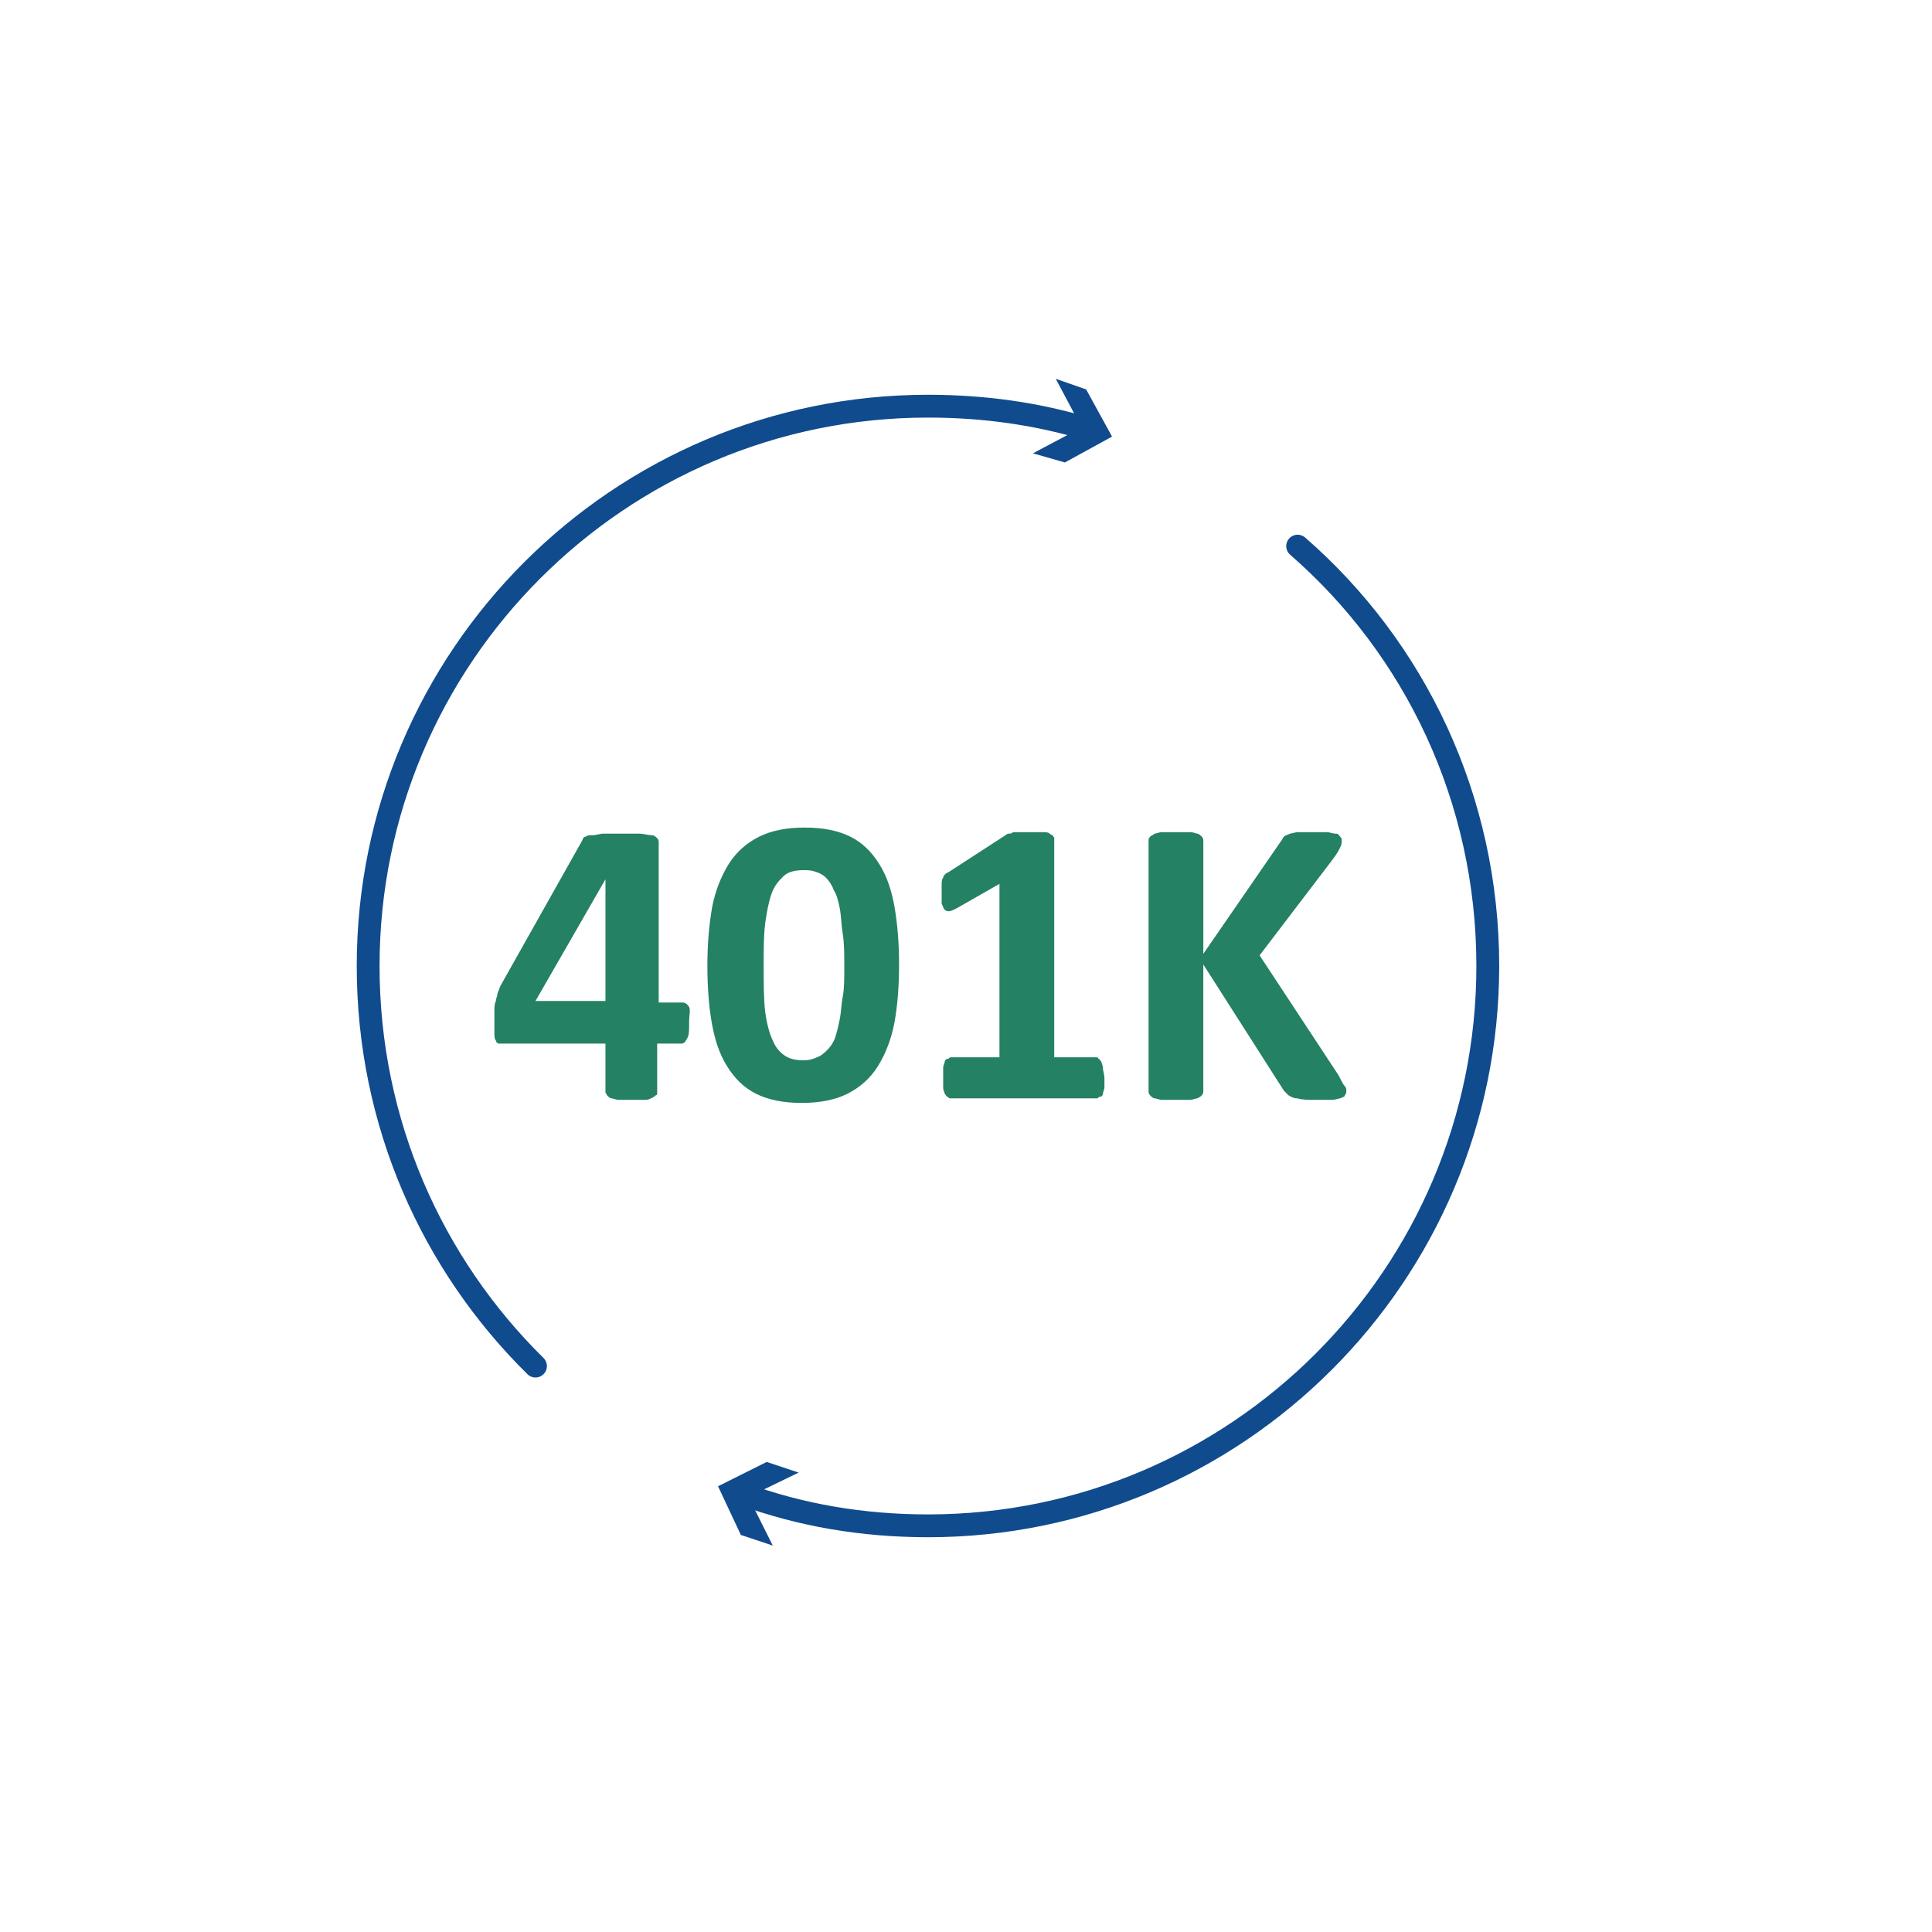
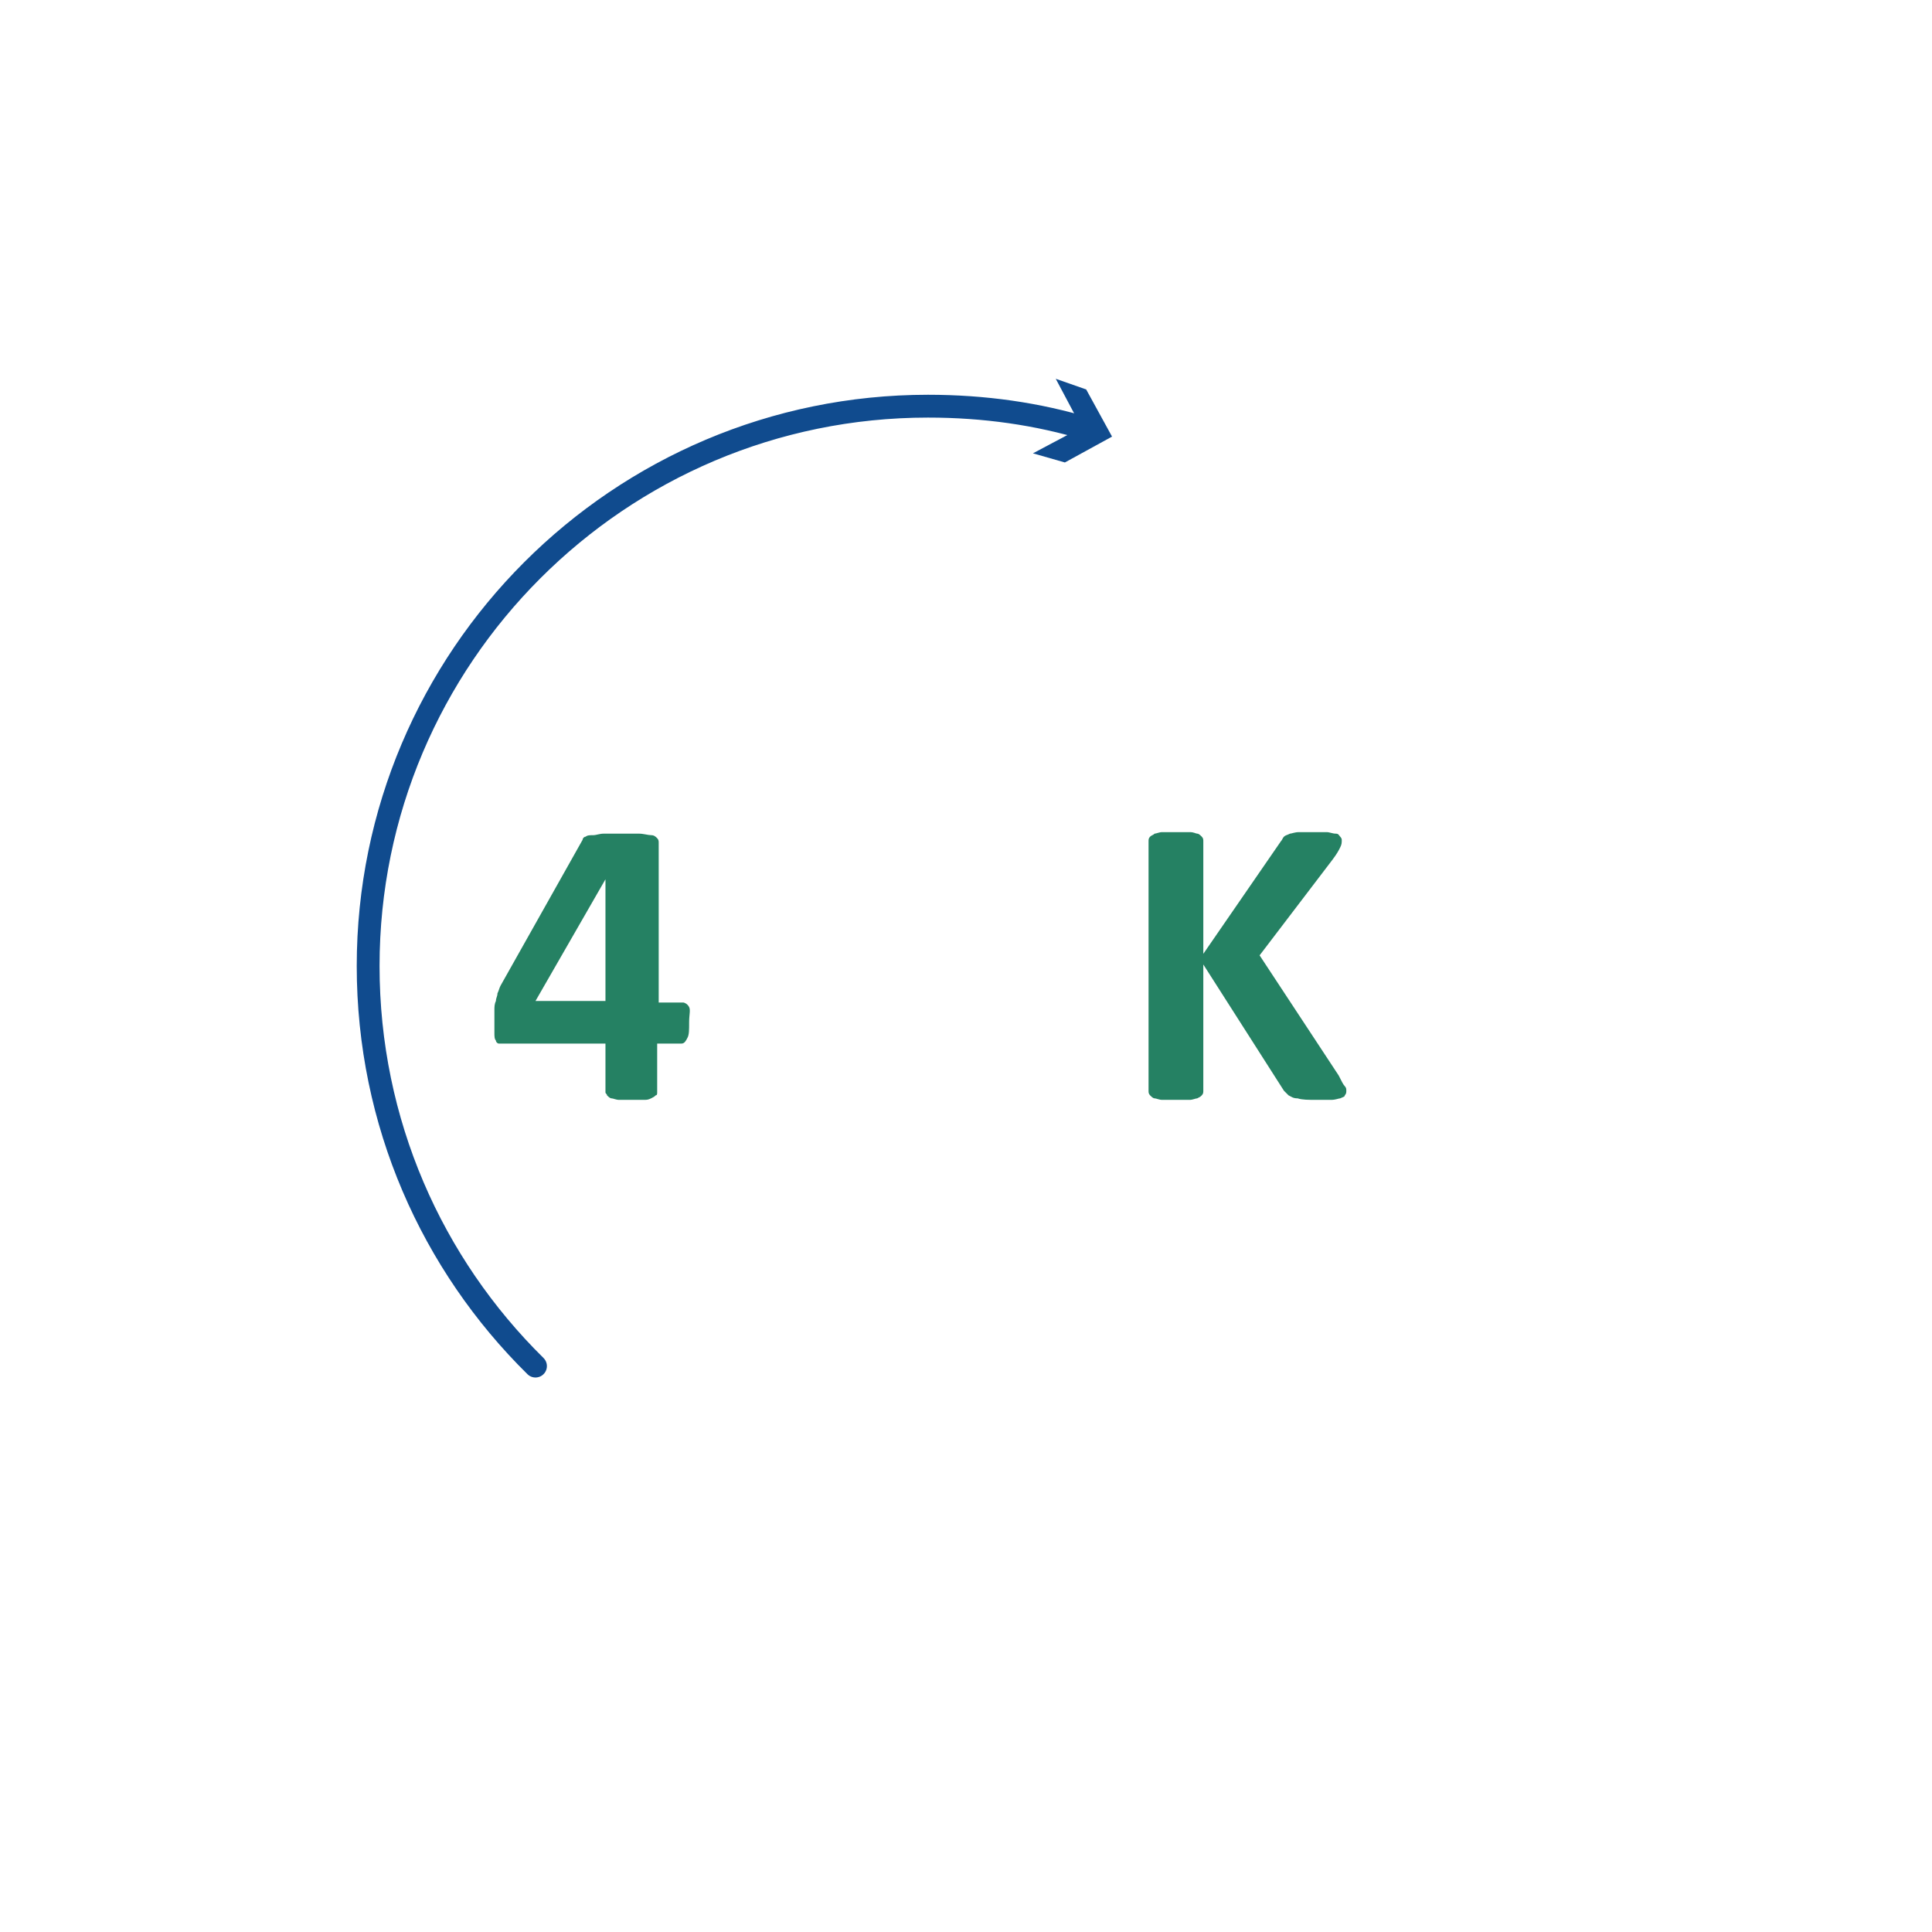
<svg xmlns="http://www.w3.org/2000/svg" version="1.1" x="0px" y="0px" viewBox="0 0 127 127" style="enable-background:new 0 0 127 127;" xml:space="preserve">
  <style type="text/css">
	.st0{fill:#258163;}
	.st1{fill:#0A688C;}
	.st2{fill:none;stroke:#104B8E;stroke-width:1.5;stroke-linecap:round;stroke-miterlimit:10;}
	.st3{fill:none;stroke:#258163;stroke-width:1.5;stroke-linecap:round;stroke-miterlimit:10;}
	.st4{fill:#104B8E;}
	.st5{fill:#D47928;}
	.st6{fill:#398ECC;}
	.st7{fill:none;stroke:#D47928;stroke-width:1.5;stroke-miterlimit:10;}
	.st8{fill:none;stroke:#398ECC;stroke-width:1.5;stroke-linecap:round;stroke-miterlimit:10;}
	.st9{fill:none;stroke:#258163;stroke-width:1.5;stroke-linecap:round;stroke-miterlimit:10;stroke-dasharray:4.961879e-02,2.977;}
</style>
  <g id="Layer_1">
    <g>
      <g>
        <path class="st0" d="M45.3,67.2c0,0.5,0,0.8-0.1,1s-0.2,0.4-0.4,0.4h-1.6v3.2c0,0.1,0,0.2-0.1,0.2c-0.1,0.1-0.1,0.1-0.3,0.2     s-0.3,0.1-0.5,0.1c-0.2,0-0.5,0-0.8,0c-0.3,0-0.6,0-0.8,0s-0.4-0.1-0.5-0.1s-0.2-0.1-0.3-0.2c0-0.1-0.1-0.1-0.1-0.2v-3.2h-6.7     c-0.1,0-0.2,0-0.3,0c-0.1,0-0.2-0.1-0.2-0.2c-0.1-0.1-0.1-0.3-0.1-0.5c0-0.2,0-0.5,0-0.8c0-0.3,0-0.5,0-0.7c0-0.2,0-0.4,0.1-0.6     c0-0.2,0.1-0.3,0.1-0.5c0.1-0.2,0.1-0.3,0.2-0.5l5.4-9.6c0-0.1,0.1-0.2,0.2-0.2c0.1-0.1,0.3-0.1,0.5-0.1c0.2,0,0.4-0.1,0.7-0.1     c0.3,0,0.7,0,1.1,0c0.5,0,0.8,0,1.2,0c0.3,0,0.6,0.1,0.8,0.1c0.2,0,0.3,0.1,0.4,0.2c0.1,0.1,0.1,0.2,0.1,0.3v10.5h1.6     c0.1,0,0.3,0.1,0.4,0.3S45.3,66.7,45.3,67.2z M39.8,57.8L39.8,57.8l-4.6,8h4.6V57.8z" />
-         <path class="st0" d="M59.1,63.4c0,1.4-0.1,2.7-0.3,3.8c-0.2,1.1-0.6,2.1-1.1,2.9s-1.2,1.4-2,1.8c-0.8,0.4-1.8,0.6-3,0.6     c-1.2,0-2.2-0.2-3-0.6c-0.8-0.4-1.4-1-1.9-1.8c-0.5-0.8-0.8-1.7-1-2.8c-0.2-1.1-0.3-2.4-0.3-3.8c0-1.4,0.1-2.6,0.3-3.8     c0.2-1.1,0.6-2.1,1.1-2.9s1.2-1.4,2-1.8c0.8-0.4,1.8-0.6,3-0.6c1.2,0,2.2,0.2,3,0.6c0.8,0.4,1.4,1,1.9,1.8s0.8,1.7,1,2.8     C59,60.8,59.1,62,59.1,63.4z M55.5,63.6c0-0.8,0-1.6-0.1-2.2s-0.1-1.2-0.2-1.7c-0.1-0.5-0.2-0.9-0.4-1.2     c-0.1-0.3-0.3-0.6-0.5-0.8c-0.2-0.2-0.4-0.3-0.7-0.4s-0.5-0.1-0.8-0.1c-0.5,0-1,0.1-1.3,0.4c-0.3,0.3-0.6,0.6-0.8,1.2     s-0.3,1.2-0.4,1.9c-0.1,0.8-0.1,1.7-0.1,2.7c0,1.2,0,2.3,0.1,3.1s0.3,1.5,0.5,1.9c0.2,0.5,0.5,0.8,0.8,1s0.7,0.3,1.2,0.3     c0.4,0,0.7-0.1,0.9-0.2c0.3-0.1,0.5-0.3,0.7-0.5c0.2-0.2,0.4-0.5,0.5-0.8c0.1-0.3,0.2-0.7,0.3-1.2s0.1-1,0.2-1.5     S55.5,64.3,55.5,63.6z" />
-         <path class="st0" d="M72.6,70.9c0,0.3,0,0.5,0,0.6s-0.1,0.3-0.1,0.4c0,0.1-0.1,0.2-0.2,0.2s-0.1,0.1-0.2,0.1h-9.6     c-0.1,0-0.1,0-0.2-0.1c-0.1,0-0.1-0.1-0.2-0.2c0-0.1-0.1-0.2-0.1-0.4s0-0.4,0-0.6c0-0.3,0-0.5,0-0.7s0.1-0.3,0.1-0.4     c0-0.1,0.1-0.2,0.2-0.2c0.1,0,0.1-0.1,0.2-0.1h3.2V58.1l-2.8,1.6c-0.2,0.1-0.4,0.2-0.5,0.2c-0.1,0-0.2,0-0.3-0.1     c-0.1-0.1-0.1-0.2-0.2-0.4c0-0.2,0-0.5,0-0.8c0-0.2,0-0.4,0-0.5c0-0.1,0-0.3,0.1-0.4c0-0.1,0.1-0.2,0.1-0.2     c0.1-0.1,0.1-0.1,0.3-0.2l3.7-2.4c0,0,0.1-0.1,0.2-0.1s0.2,0,0.3-0.1c0.1,0,0.2,0,0.4,0c0.2,0,0.4,0,0.7,0c0.3,0,0.6,0,0.8,0     c0.2,0,0.4,0,0.5,0.1s0.2,0.1,0.2,0.1c0,0.1,0.1,0.1,0.1,0.2v14.4H72c0.1,0,0.2,0,0.2,0.1c0.1,0,0.1,0.1,0.2,0.2     c0,0.1,0.1,0.2,0.1,0.4S72.6,70.6,72.6,70.9z" />
        <path class="st0" d="M88.5,71.7c0,0.1,0,0.2-0.1,0.3c0,0.1-0.1,0.1-0.3,0.2c-0.1,0-0.3,0.1-0.6,0.1c-0.2,0-0.5,0-0.9,0     c-0.6,0-1,0-1.3-0.1c-0.3,0-0.4-0.1-0.6-0.2c-0.1-0.1-0.2-0.2-0.3-0.3l-5.3-8.3v8.3c0,0.1,0,0.2-0.1,0.3     c-0.1,0.1-0.1,0.1-0.3,0.2c-0.1,0-0.3,0.1-0.5,0.1c-0.2,0-0.5,0-0.9,0c-0.3,0-0.6,0-0.9,0c-0.2,0-0.4-0.1-0.5-0.1     c-0.1,0-0.2-0.1-0.3-0.2c-0.1-0.1-0.1-0.2-0.1-0.3V55.3c0-0.1,0-0.2,0.1-0.3c0.1-0.1,0.2-0.1,0.3-0.2c0.1,0,0.3-0.1,0.5-0.1     s0.5,0,0.9,0c0.4,0,0.6,0,0.9,0s0.4,0.1,0.5,0.1c0.1,0,0.2,0.1,0.3,0.2c0.1,0.1,0.1,0.2,0.1,0.3v7.4l5.1-7.4     c0.1-0.1,0.1-0.2,0.2-0.3c0.1-0.1,0.2-0.1,0.4-0.2c0.1,0,0.3-0.1,0.6-0.1s0.5,0,0.9,0c0.4,0,0.7,0,0.9,0s0.4,0.1,0.6,0.1     s0.2,0.1,0.3,0.2c0.1,0.1,0.1,0.2,0.1,0.2c0,0.2,0,0.3-0.1,0.5c-0.1,0.2-0.2,0.4-0.5,0.8l-4.8,6.3l5.2,7.9     c0.2,0.4,0.3,0.6,0.4,0.7C88.5,71.5,88.5,71.6,88.5,71.7z" />
      </g>
      <g>
        <g>
          <path class="st2" d="M35.2,89.8c-6.8-6.7-11-16-11-26.3c0-20.3,16.5-36.8,36.8-36.8c3.7,0,7.2,0.5,10.5,1.5" />
          <g>
            <polygon class="st4" points="67.9,29.8 71.1,28.1 69.4,24.9 71.4,25.6 73.1,28.7 70,30.4      " />
          </g>
        </g>
      </g>
      <g>
        <g>
-           <path class="st2" d="M85.3,35.9c7.7,6.7,12.5,16.6,12.5,27.6c0,20.3-16.5,36.8-36.8,36.8c-4.3,0-8.4-0.7-12.2-2.1" />
          <g>
-             <polygon class="st4" points="52.5,96.8 49.2,98.4 50.8,101.6 48.7,100.9 47.2,97.7 50.4,96.1      " />
-           </g>
+             </g>
        </g>
      </g>
    </g>
  </g>
  <g id="Isolation_Mode">
</g>
</svg>